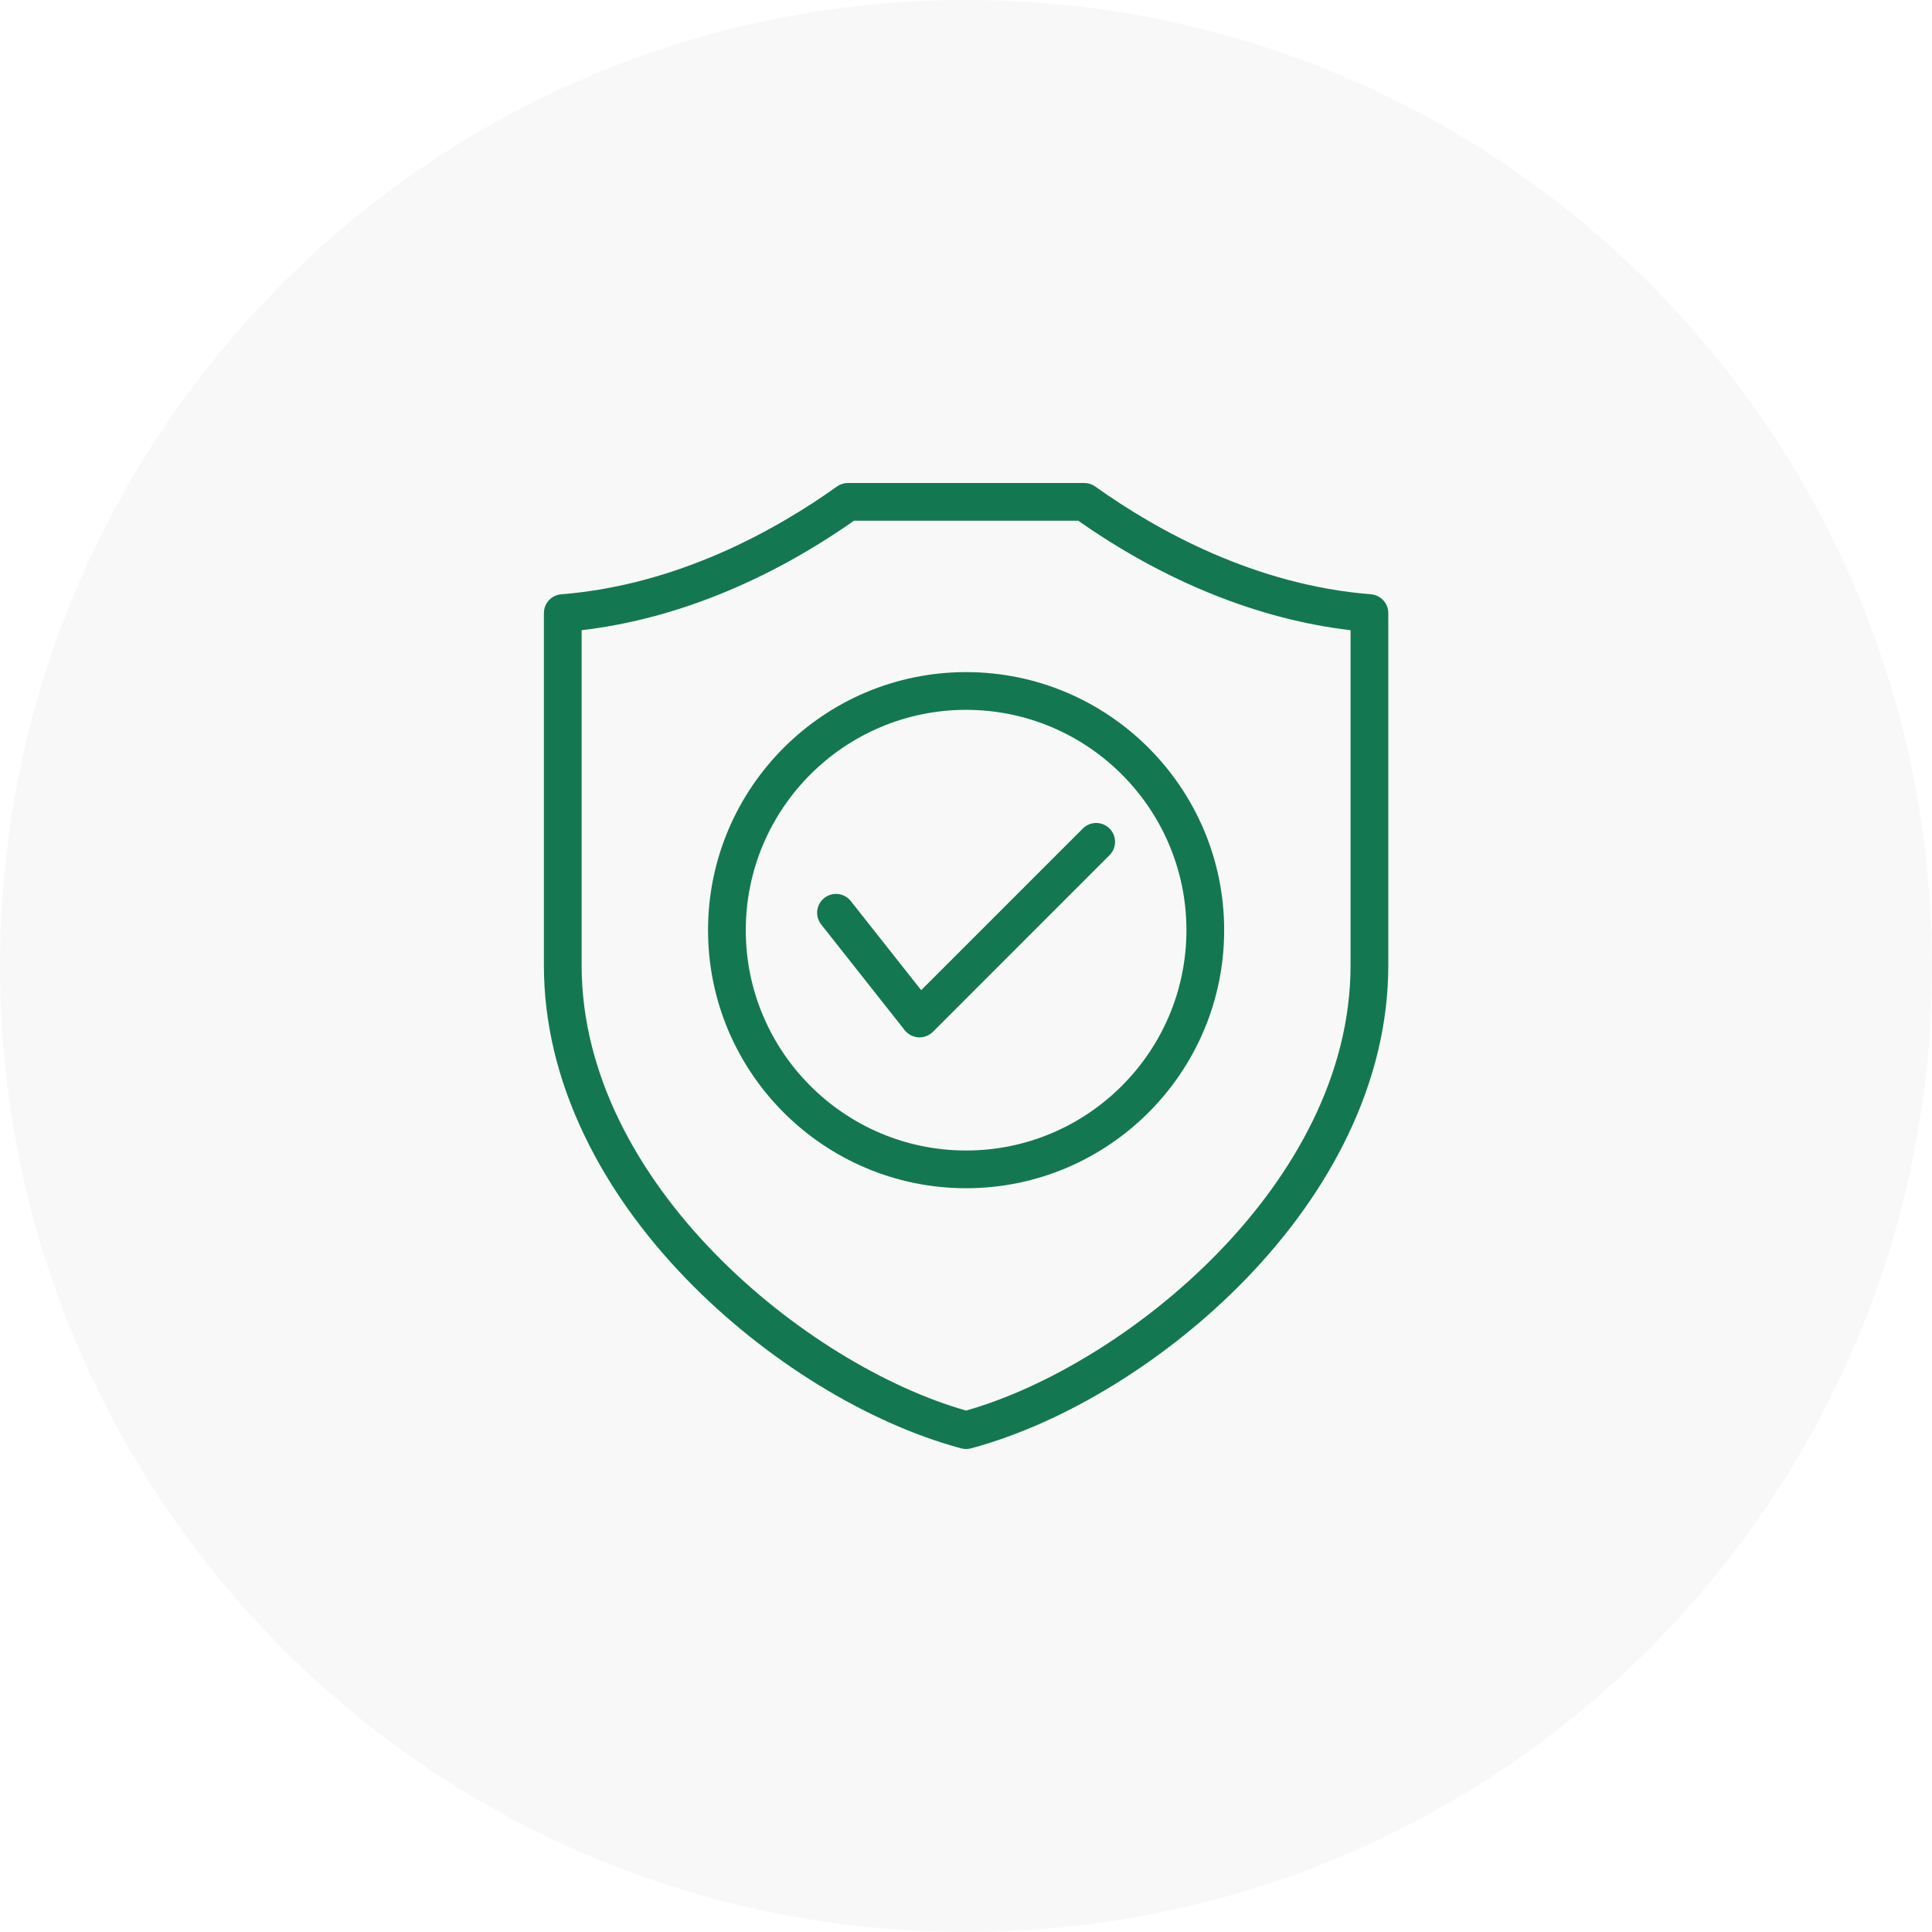
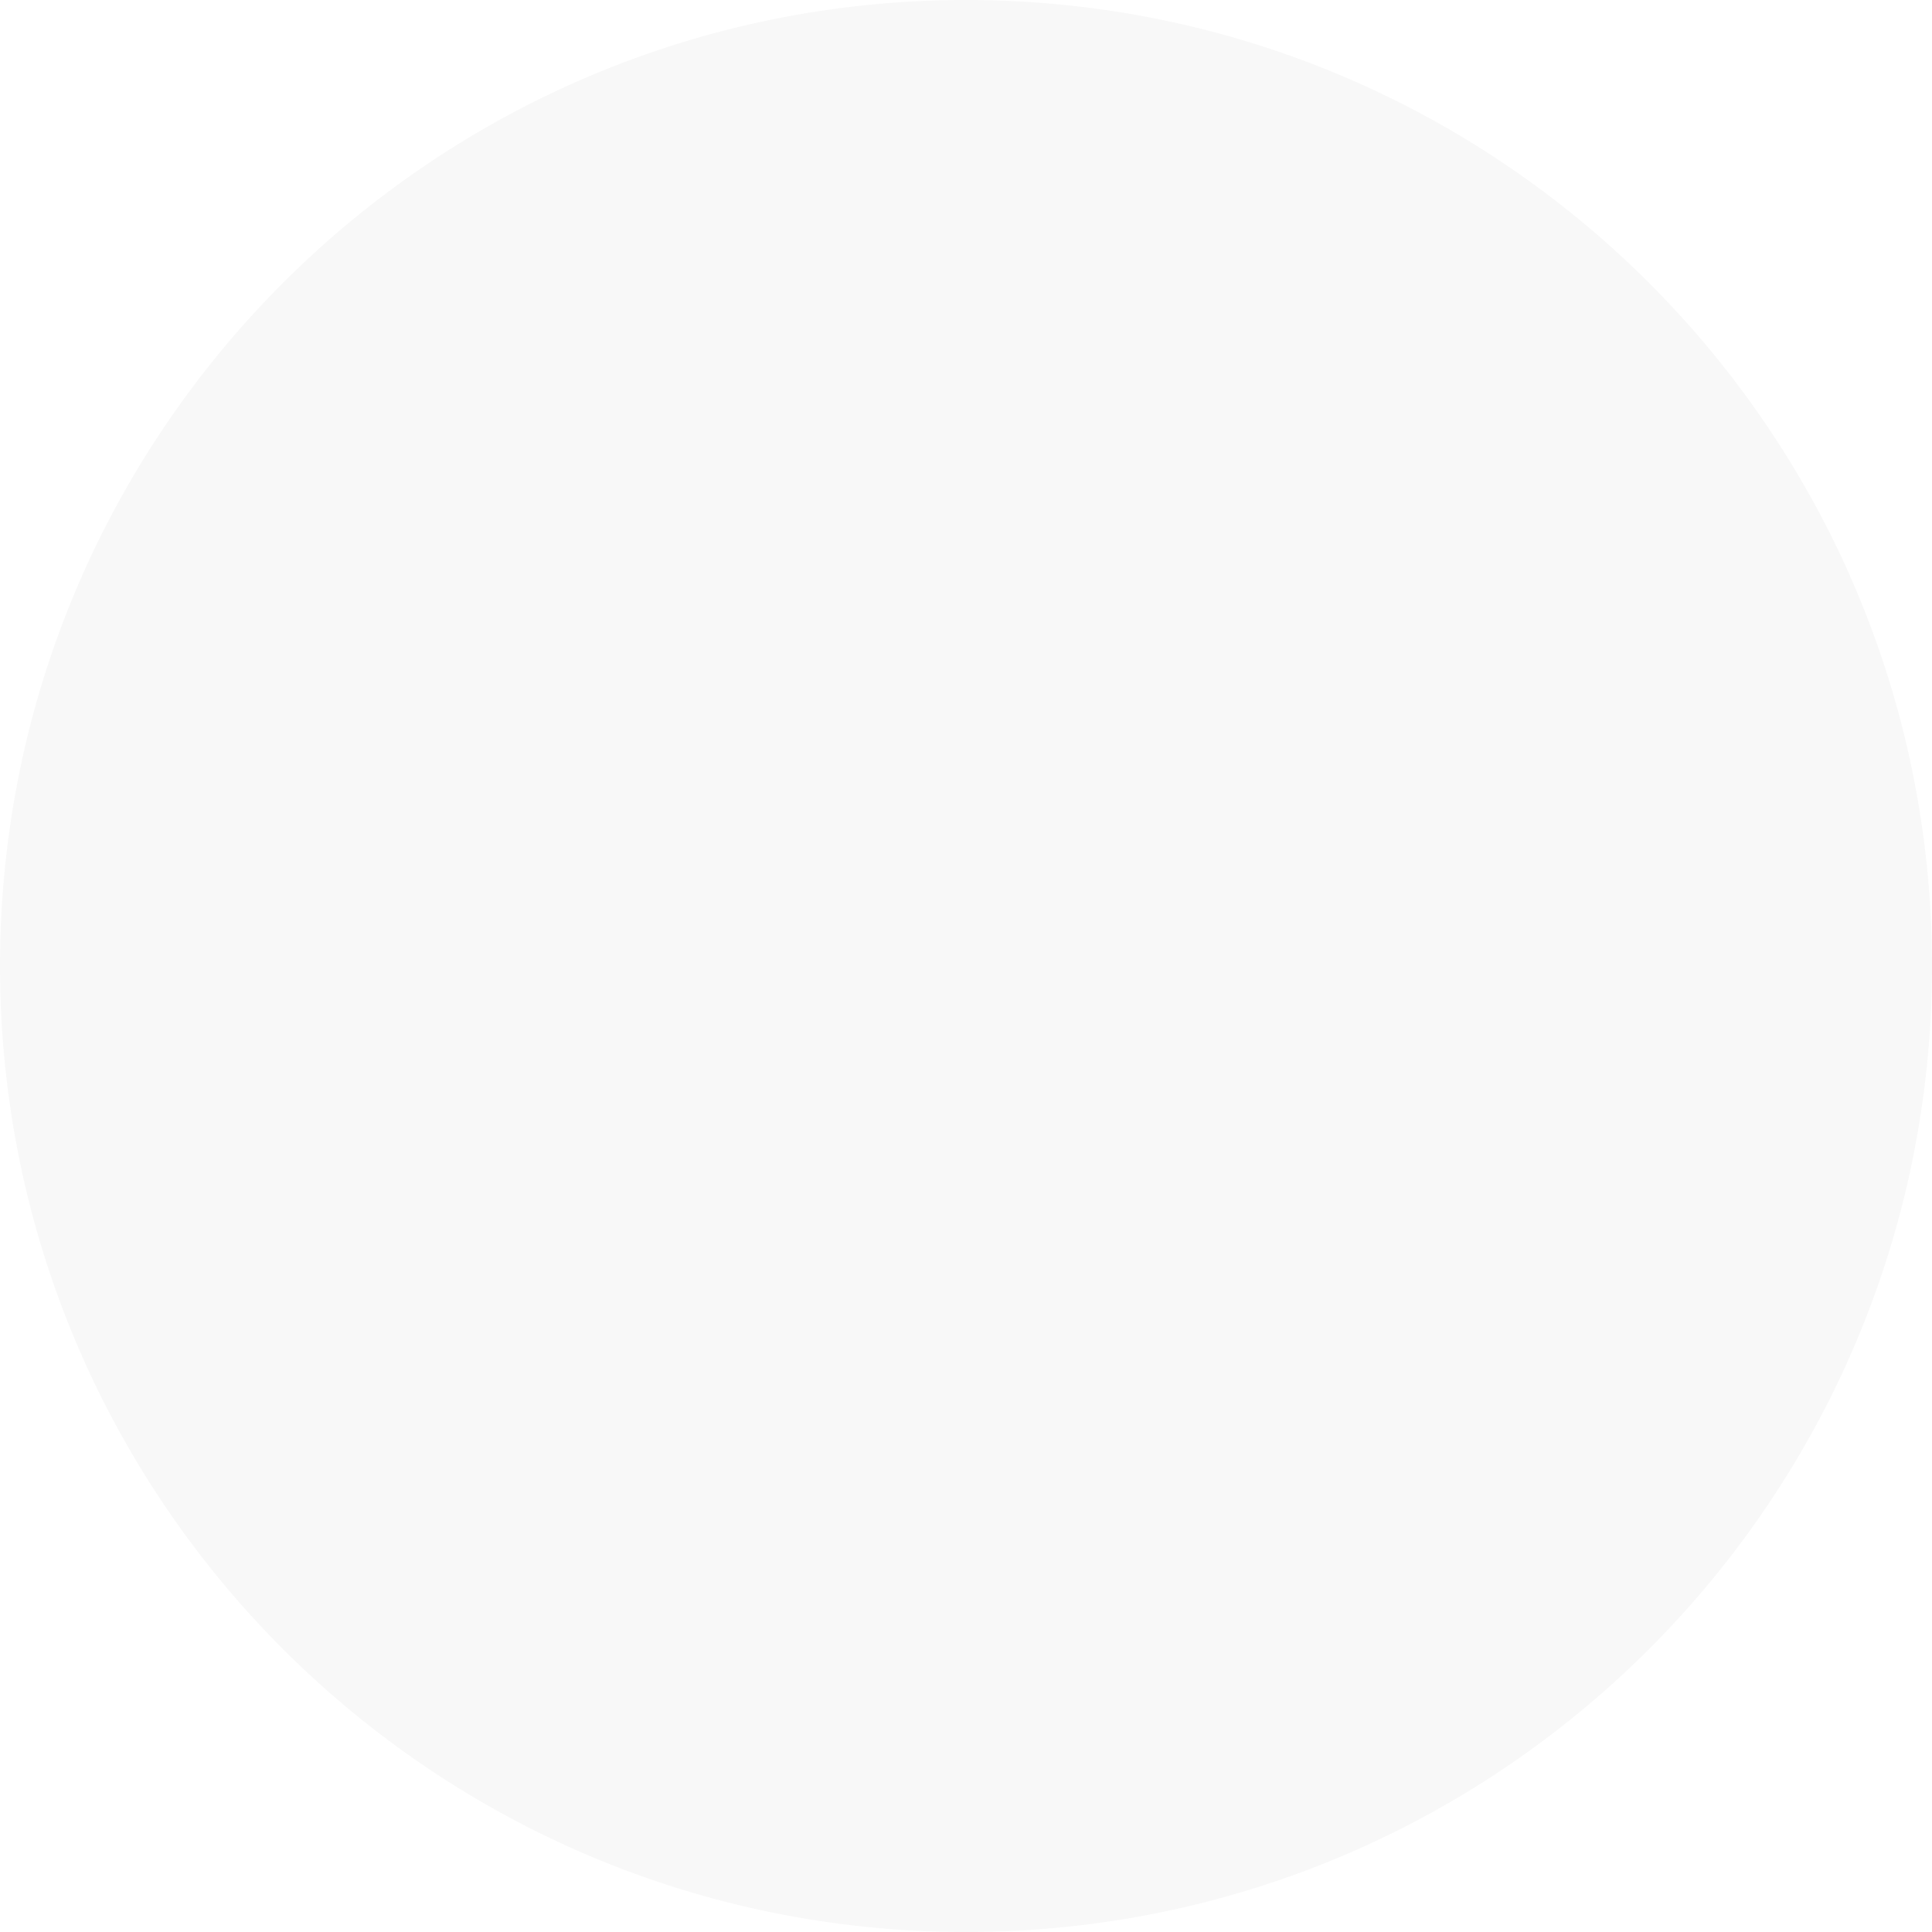
<svg xmlns="http://www.w3.org/2000/svg" version="1.0" preserveAspectRatio="xMidYMid meet" height="500" viewBox="0 0 375 375" zoomAndPan="magnify" width="500">
  <defs>
    <clipPath id="a4795a2494">
      <path clip-rule="nonzero" d="M 187.5 0 C 83.945 0 0 83.945 0 187.5 C 0 291.055 83.945 375 187.5 375 C 291.055 375 375 291.055 375 187.5 C 375 83.945 291.055 0 187.5 0 Z M 187.5 0" />
    </clipPath>
    <clipPath id="bdbbf9443d">
      <path clip-rule="nonzero" d="M 105.469 93.75 L 269.719 93.75 L 269.719 281.25 L 105.469 281.25 Z M 105.469 93.75" />
    </clipPath>
  </defs>
  <rect fill-opacity="1" height="450" y="-37.5" fill="#ffffff" width="450" x="-37.5" />
  <rect fill-opacity="1" height="450" y="-37.5" fill="#ffffff" width="450" x="-37.5" />
  <g clip-path="url(#a4795a2494)">
    <rect fill-opacity="1" height="450" y="-37.5" fill="#f8f8f8" width="450" x="-37.5" />
  </g>
  <g clip-path="url(#bdbbf9443d)">
-     <path fill-rule="nonzero" fill-opacity="1" d="M 178.801 192.191 L 210.18 160.812 C 211.609 159.379 213.93 159.383 215.359 160.812 C 216.789 162.242 216.789 164.559 215.359 165.988 L 181.07 200.281 C 180.379 200.969 179.449 201.352 178.48 201.352 C 178.41 201.352 178.336 201.352 178.266 201.348 C 177.223 201.285 176.254 200.781 175.605 199.961 L 159.395 179.441 C 158.141 177.852 158.41 175.551 159.996 174.297 C 161.586 173.043 163.887 173.312 165.141 174.898 Z M 187.52 130.457 C 215.137 130.457 237.609 152.926 237.609 180.547 C 237.609 208.164 215.137 230.633 187.52 230.633 C 159.898 230.633 137.43 208.164 137.43 180.547 C 137.43 152.926 159.898 130.457 187.52 130.457 Z M 187.52 137.781 C 163.938 137.781 144.754 156.965 144.754 180.547 C 144.754 204.125 163.938 223.312 187.52 223.312 C 211.098 223.312 230.285 204.125 230.285 180.547 C 230.285 156.965 211.098 137.781 187.52 137.781 Z M 269.465 119 L 269.465 187.398 C 269.465 198.438 266.812 209.555 261.578 220.434 C 256.891 230.184 250.254 239.535 241.848 248.227 C 226.648 263.941 206.691 276.242 188.465 281.125 C 188.156 281.207 187.836 281.25 187.52 281.25 C 187.199 281.25 186.883 281.207 186.57 281.125 C 168.344 276.242 148.391 263.941 133.188 248.227 C 124.785 239.535 118.145 230.184 113.457 220.434 C 108.223 209.555 105.57 198.438 105.57 187.398 L 105.57 119 C 105.57 117.09 107.039 115.5 108.941 115.352 C 131.457 113.559 150.469 102.984 162.457 94.43 C 163.078 93.988 163.82 93.75 164.582 93.75 L 210.453 93.75 C 211.215 93.75 211.961 93.988 212.582 94.43 C 224.566 102.984 243.578 113.559 266.094 115.352 C 267.996 115.5 269.465 117.09 269.465 119 Z M 262.141 122.32 C 244.395 120.246 226.215 112.949 209.289 101.074 L 165.75 101.074 C 148.82 112.949 130.645 120.246 112.895 122.32 L 112.895 187.398 C 112.895 229.719 156.676 265.047 187.52 273.789 C 218.363 265.047 262.141 229.719 262.141 187.398 Z M 262.141 122.32" fill="#137851" />
-   </g>
+     </g>
</svg>